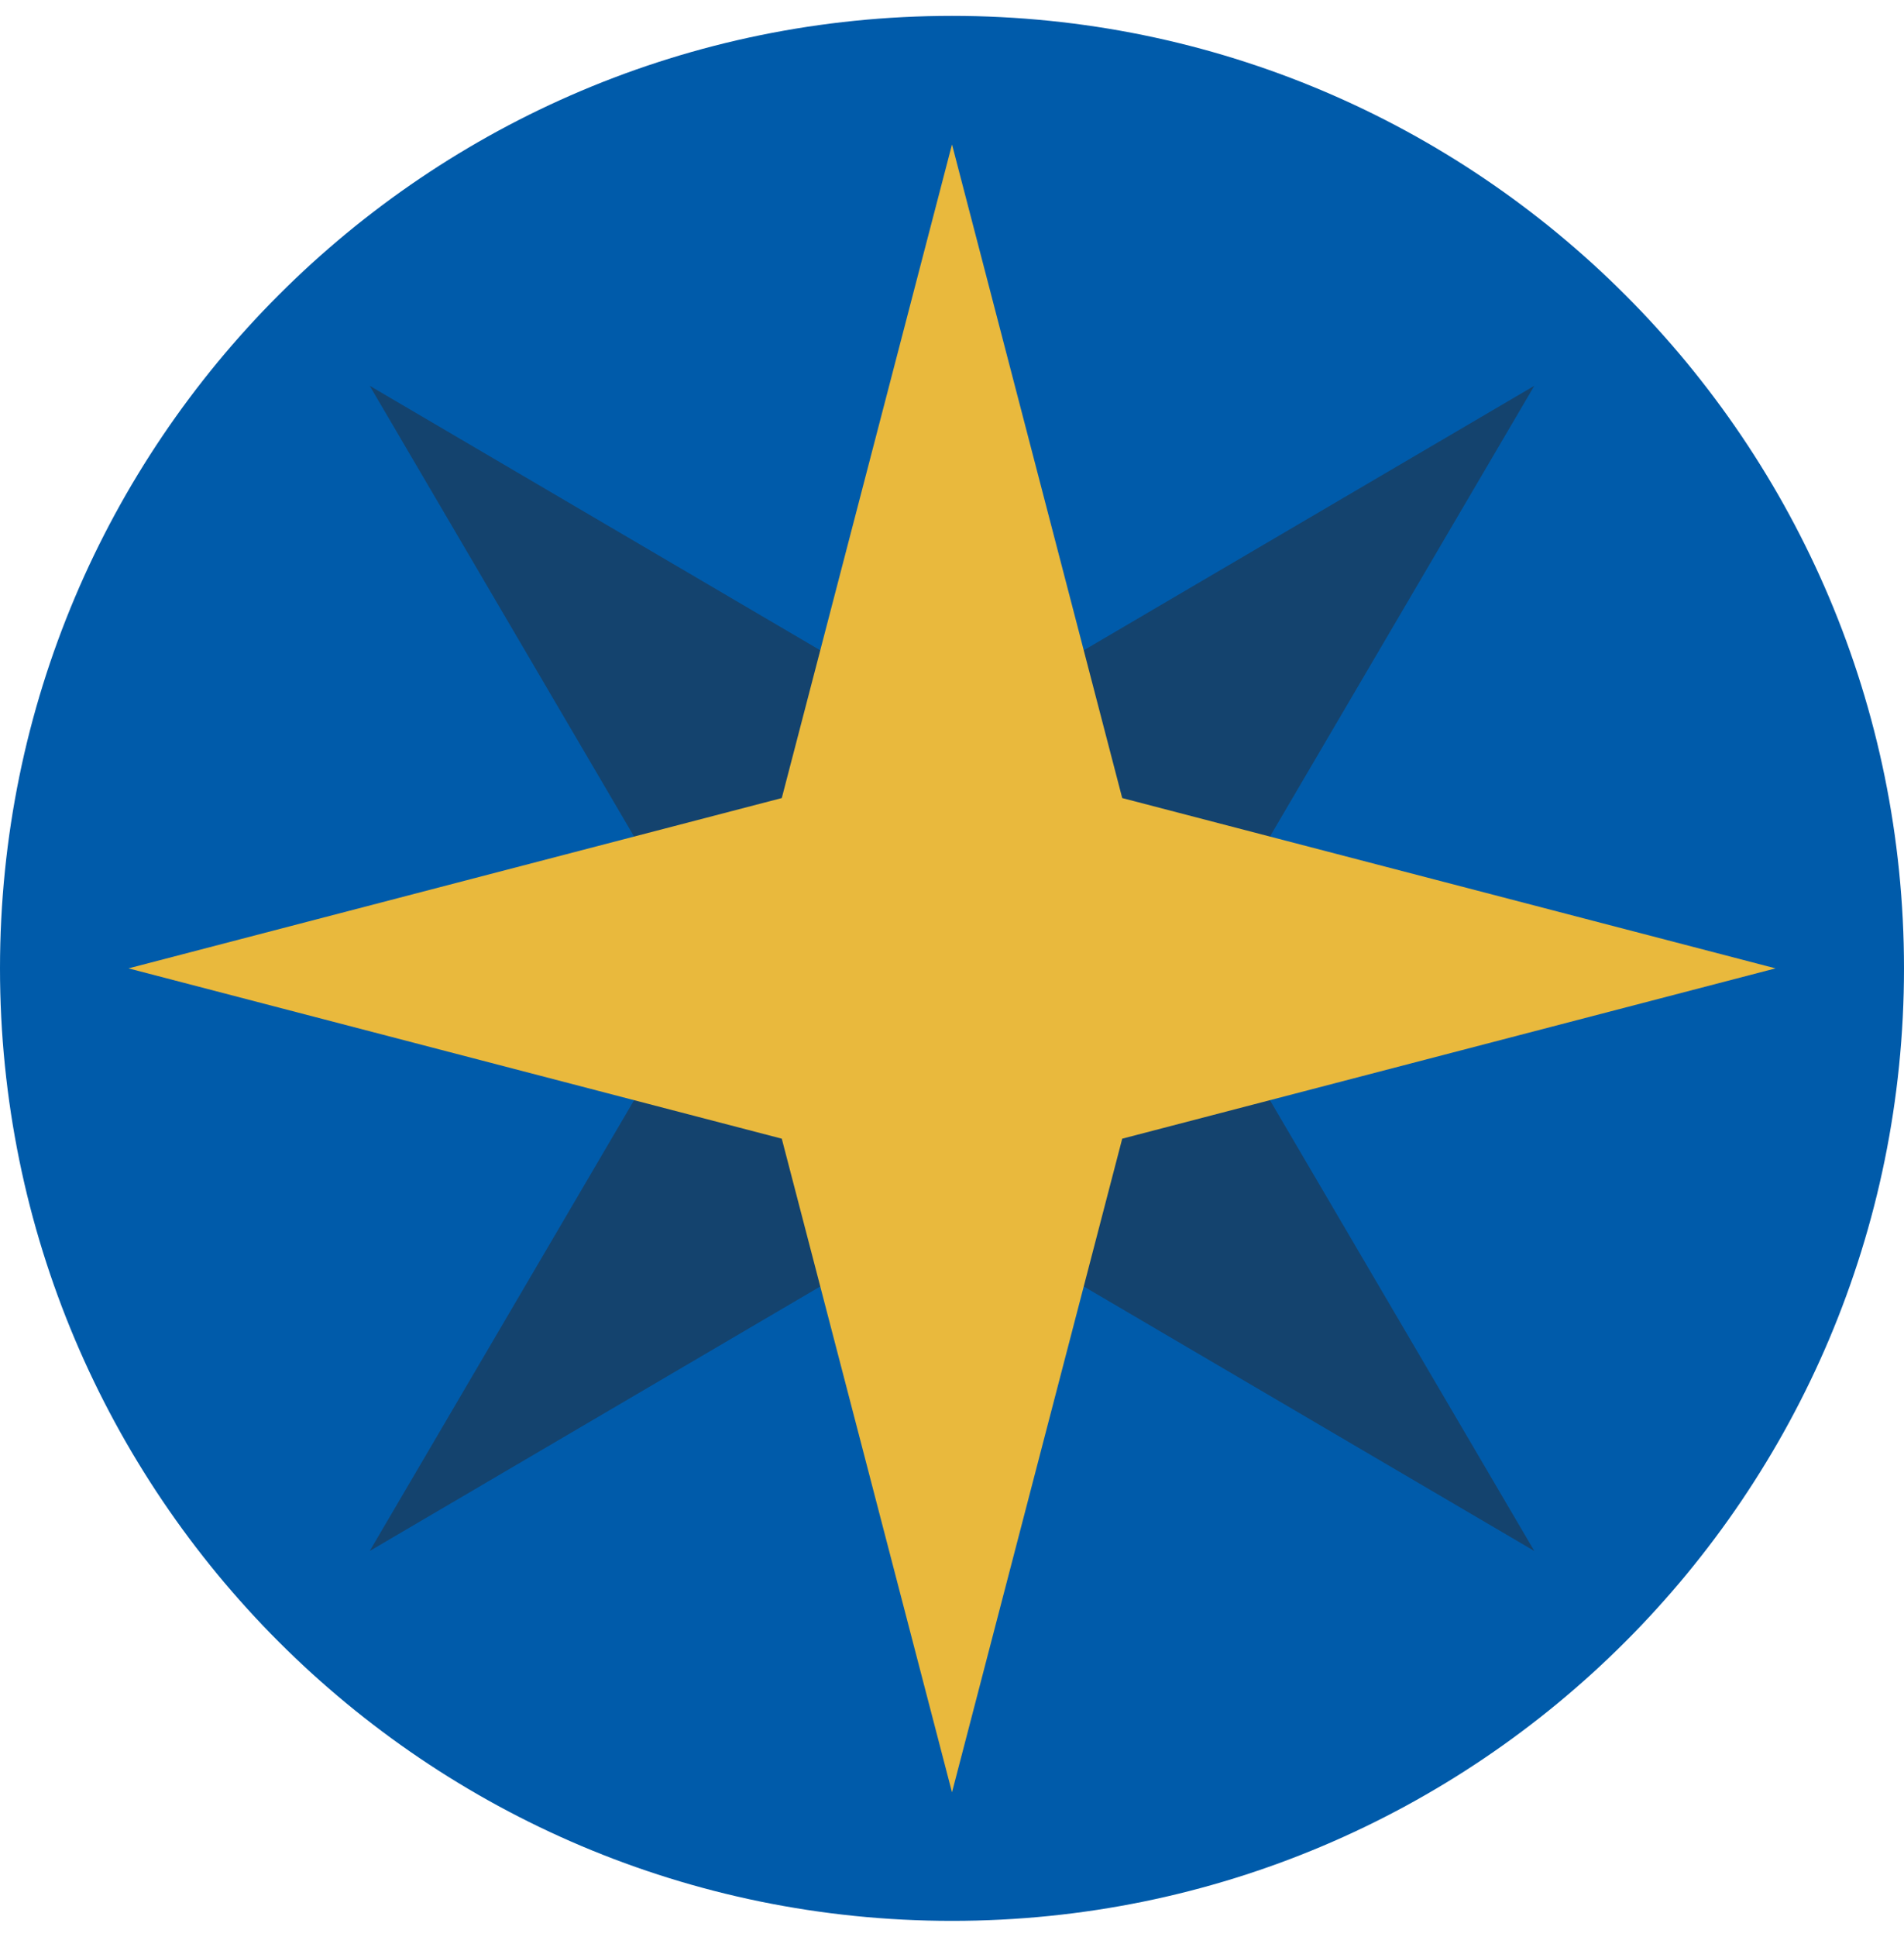
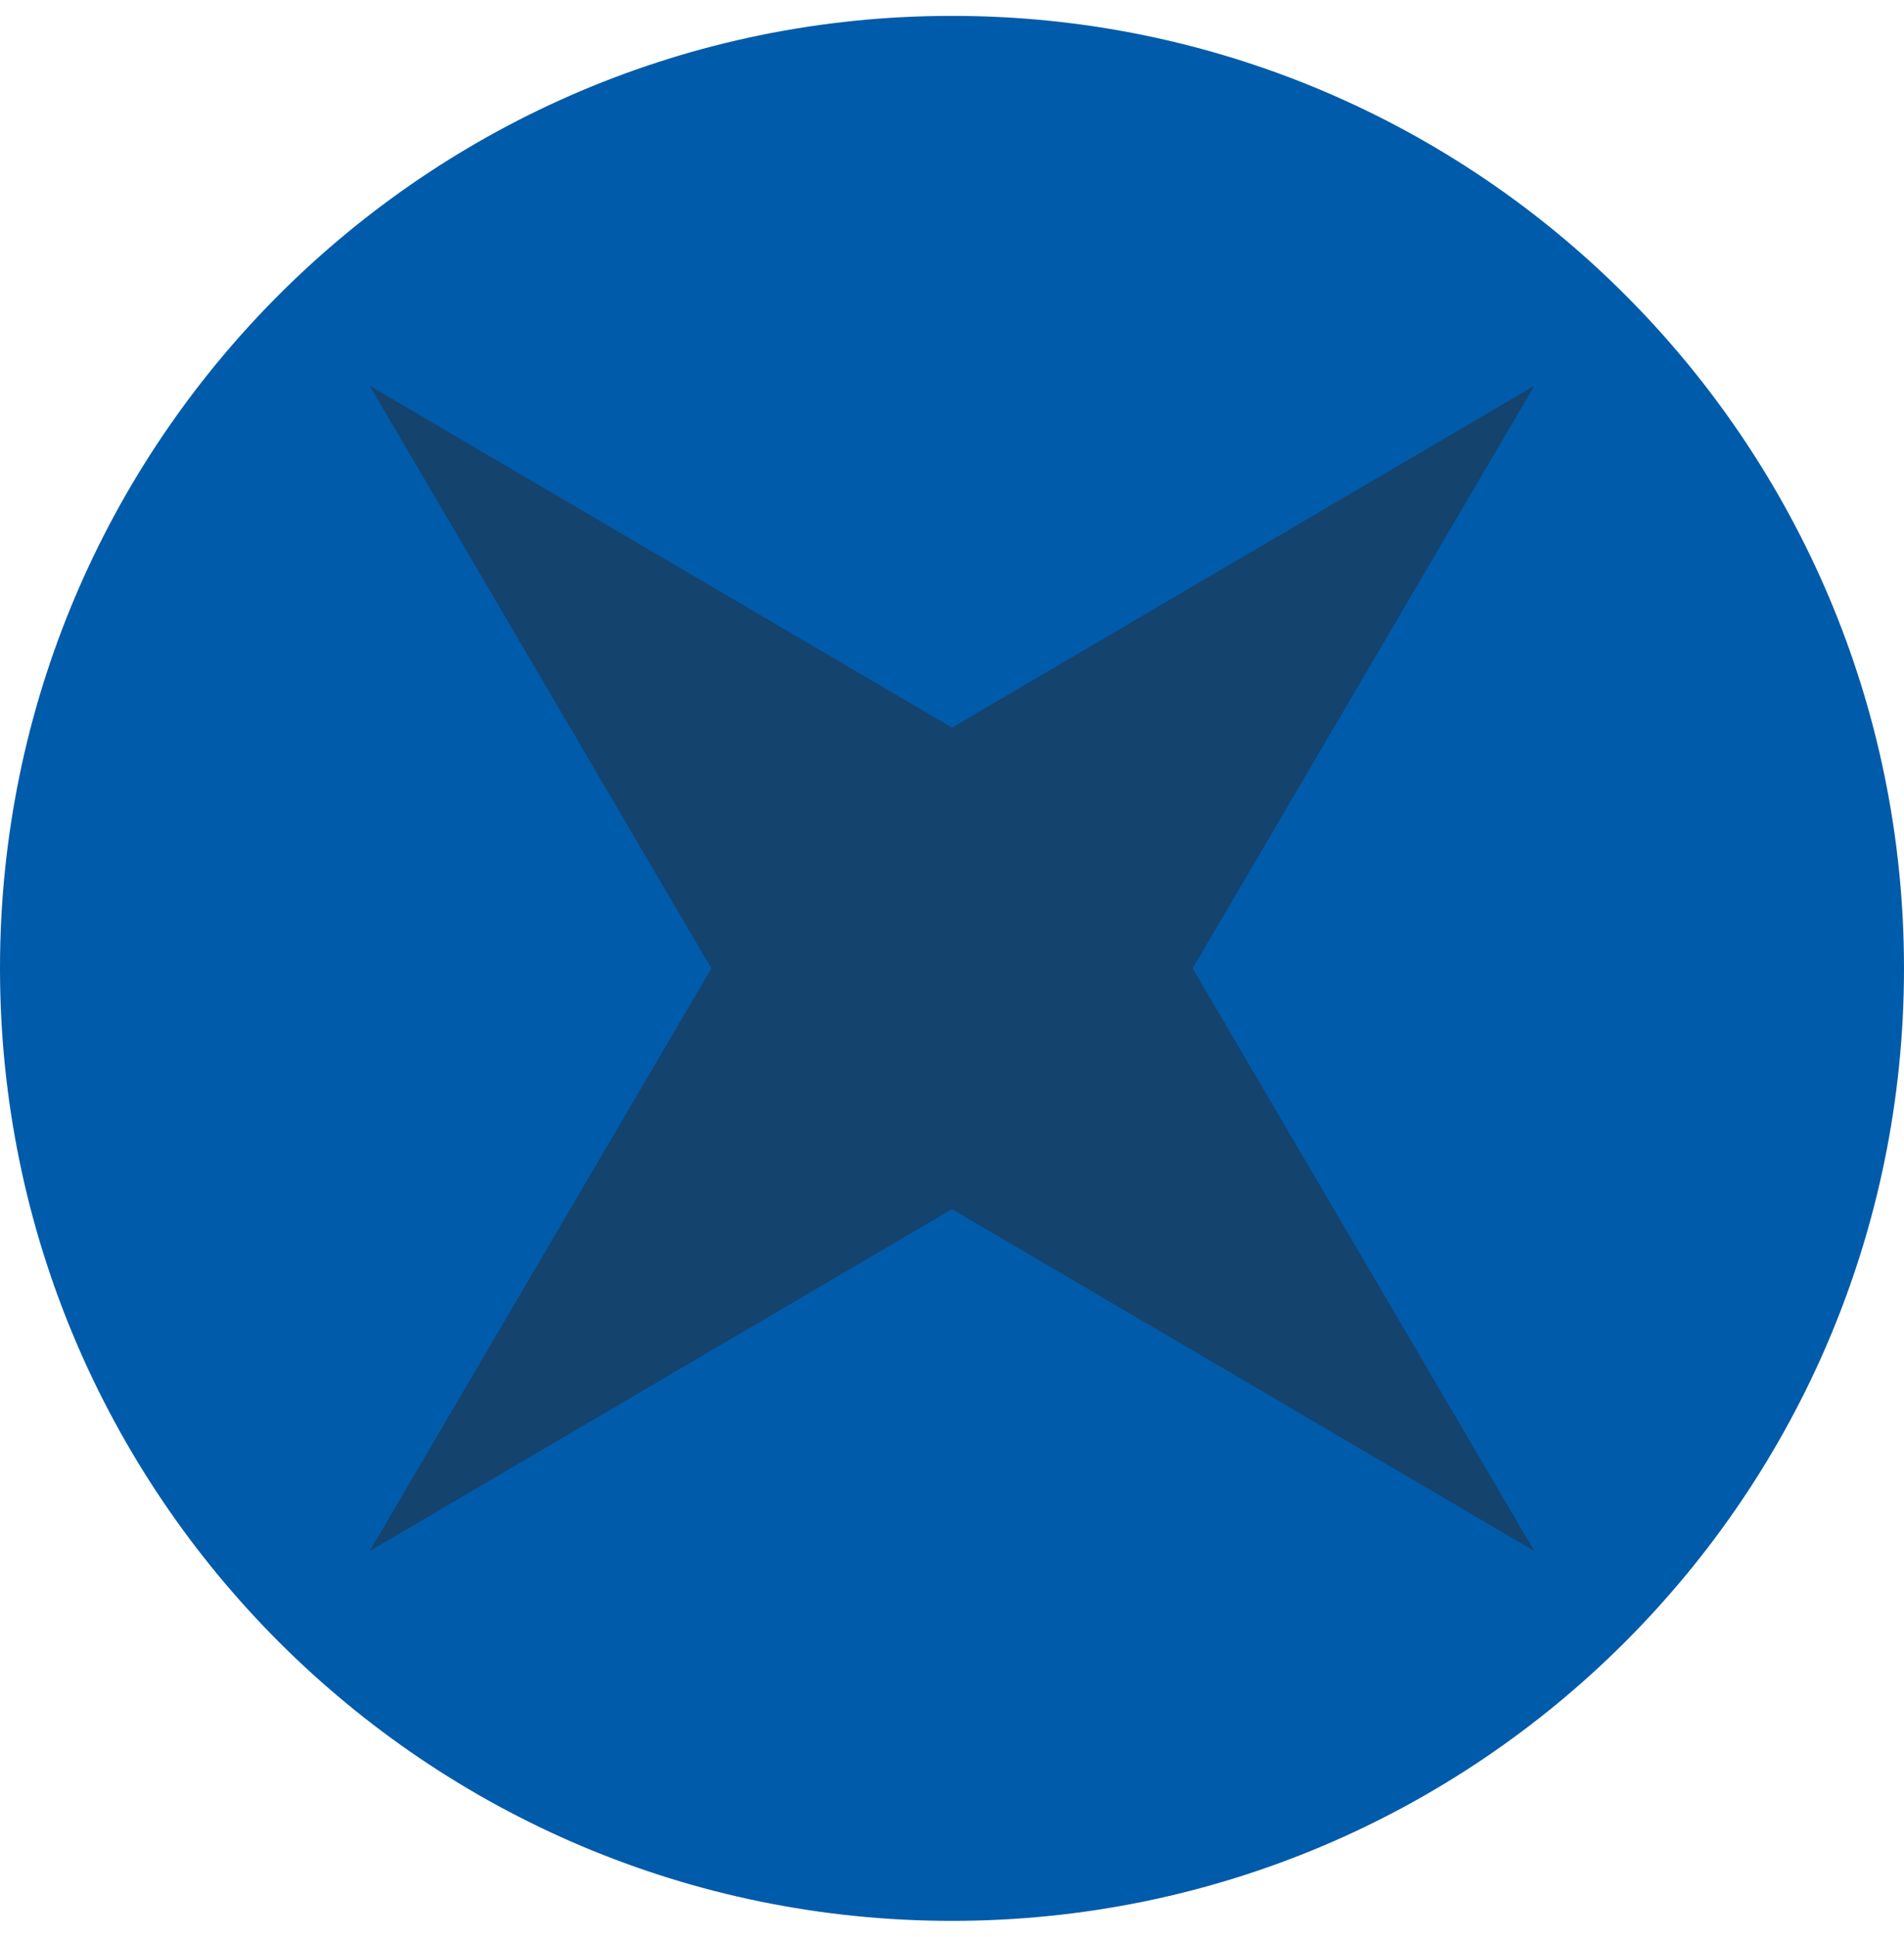
<svg xmlns="http://www.w3.org/2000/svg" width="60" height="61" viewBox="0 0 60 61" fill="none">
  <path d="M30 60.5C46.569 60.5 60 47.069 60 30.5C60 13.931 46.569 0.5 30 0.5C13.431 0.5 0 13.931 0 30.5C0 47.069 13.431 60.5 30 60.5Z" fill="#005BAA" />
  <path d="M48.35 12.151L37.583 30.5L48.35 48.85L30 38.083L11.651 48.85L22.418 30.5L11.651 12.151L30 22.918L48.35 12.151Z" fill="#14436E" />
-   <path d="M30 4.549L35.364 25.136L55.952 30.5L35.364 35.864L30 56.452L24.636 35.864L4.049 30.5L24.636 25.136L30 4.549Z" fill="#E9B93D" />
</svg>